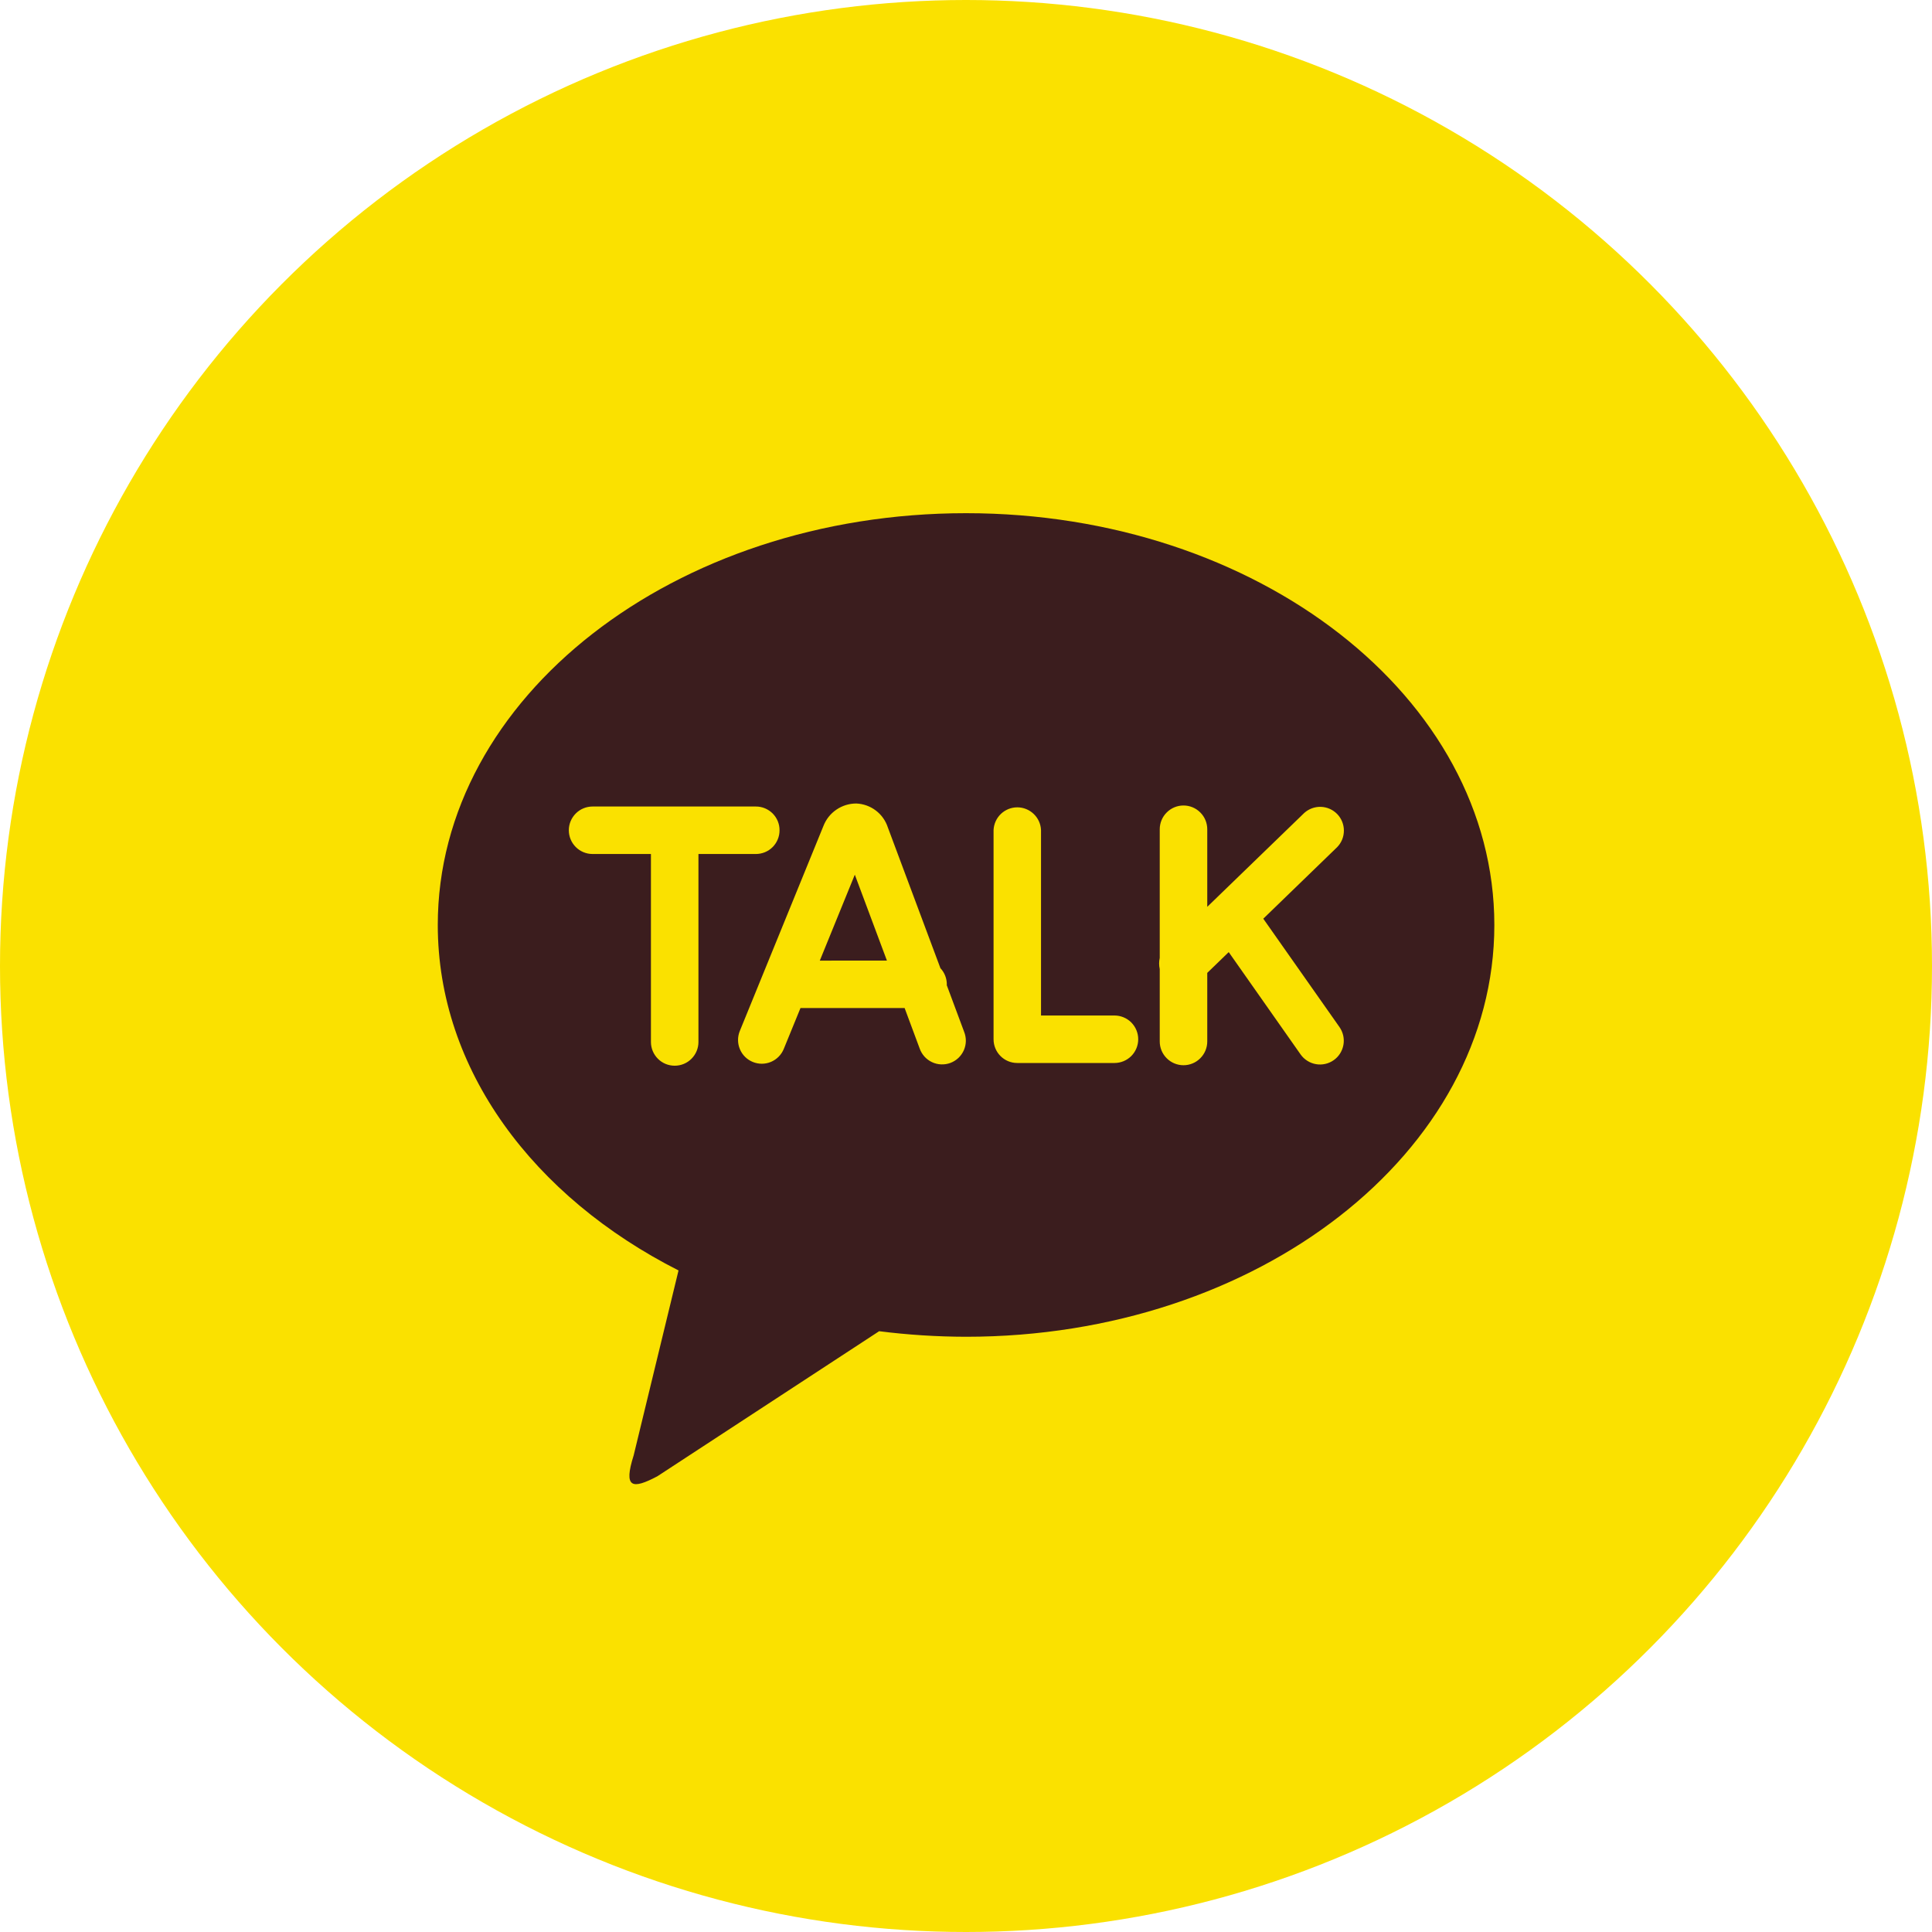
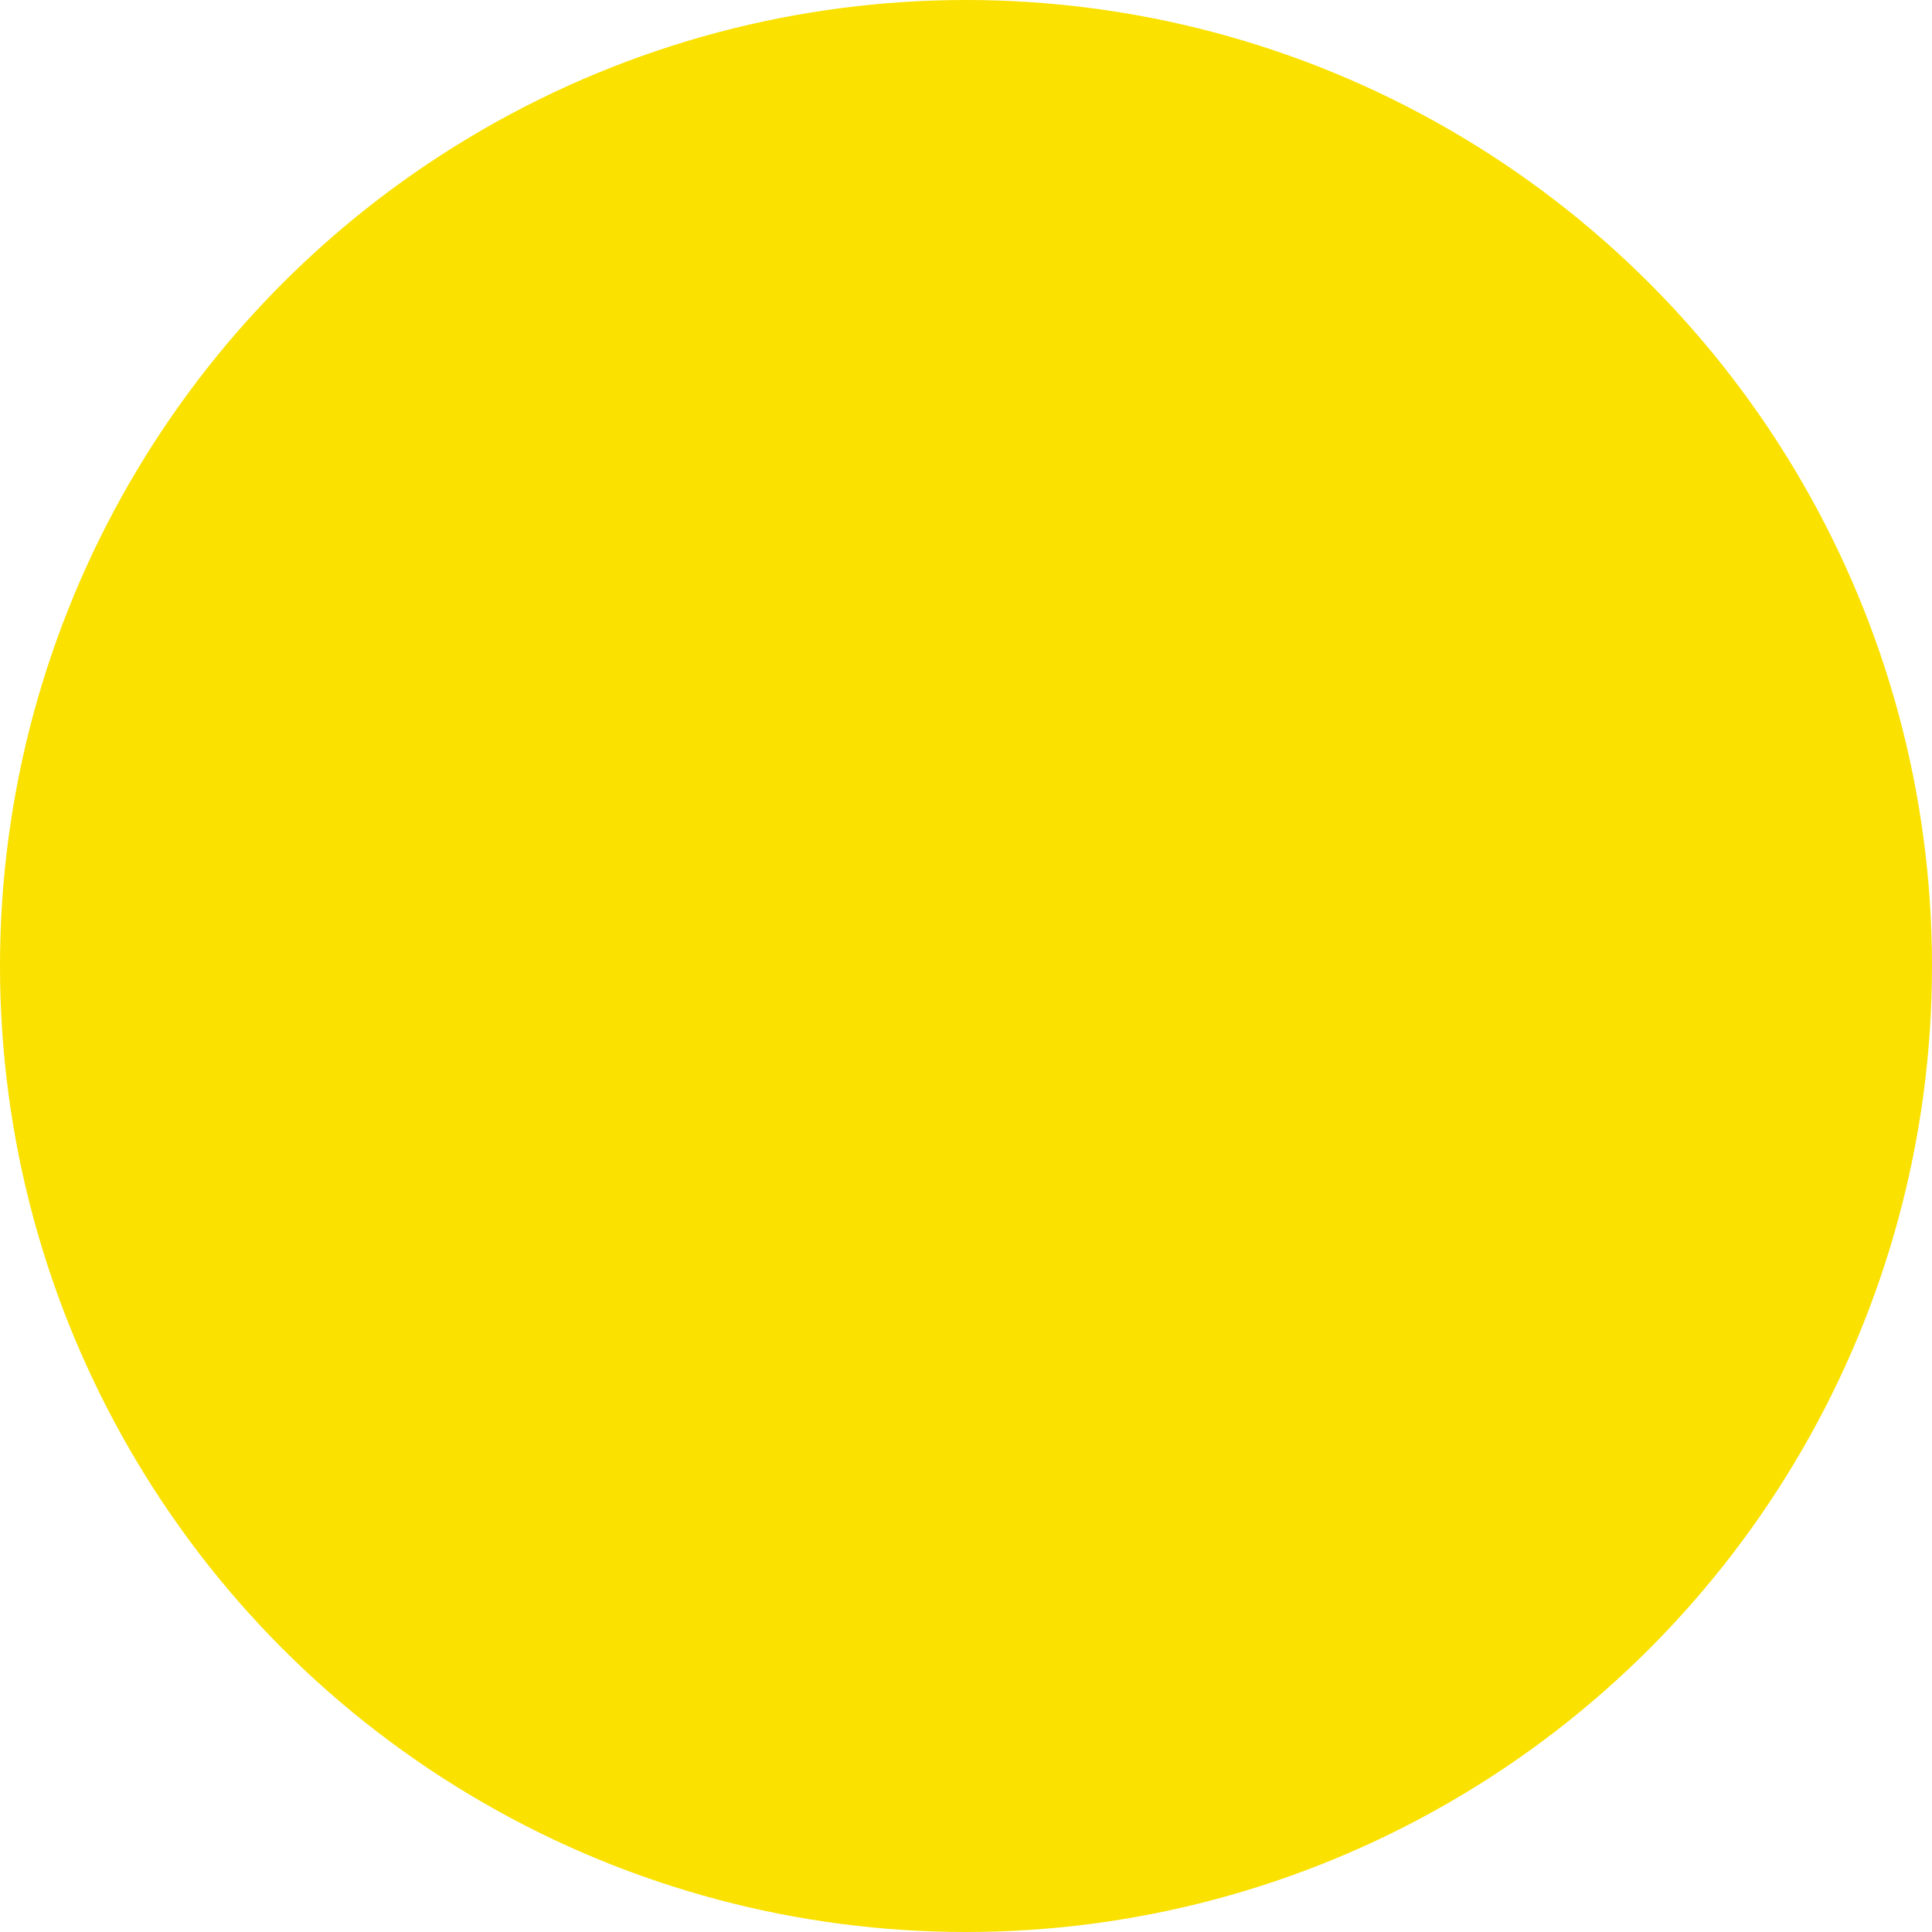
<svg xmlns="http://www.w3.org/2000/svg" width="64" height="64" viewBox="0 0 64 64" fill="none">
  <circle cx="32" cy="32" r="32" fill="#FAE100" />
-   <path d="M32 17C41.667 17 49.502 23.107 49.502 30.642C49.502 38.175 41.667 44.282 32.002 44.282C31.039 44.28 30.078 44.219 29.123 44.098L21.777 48.903C20.942 49.345 20.647 49.297 20.99 48.215L22.477 42.085C17.677 39.652 14.502 35.435 14.502 30.642C14.502 23.108 22.335 17 32.002 17M41.848 30.433L44.298 28.06C44.44 27.913 44.519 27.717 44.518 27.513C44.518 27.31 44.439 27.114 44.297 26.967C44.155 26.821 43.962 26.735 43.759 26.728C43.555 26.721 43.356 26.794 43.205 26.93L39.992 30.04V27.47C39.992 27.261 39.909 27.061 39.761 26.914C39.614 26.766 39.414 26.683 39.205 26.683C38.996 26.683 38.796 26.766 38.649 26.914C38.501 27.061 38.418 27.261 38.418 27.47V31.732C38.391 31.853 38.391 31.98 38.418 32.102V34.5C38.418 34.709 38.501 34.909 38.649 35.056C38.796 35.204 38.996 35.287 39.205 35.287C39.414 35.287 39.614 35.204 39.761 35.056C39.909 34.909 39.992 34.709 39.992 34.5V32.228L40.703 31.54L43.083 34.928C43.143 35.013 43.218 35.085 43.306 35.14C43.393 35.196 43.49 35.233 43.592 35.251C43.694 35.269 43.798 35.267 43.899 35.244C44 35.222 44.095 35.179 44.18 35.12C44.265 35.061 44.337 34.985 44.392 34.898C44.447 34.81 44.485 34.713 44.503 34.611C44.521 34.51 44.518 34.405 44.496 34.304C44.473 34.203 44.431 34.108 44.372 34.023L41.848 30.433ZM36.918 33.64H34.485V27.495C34.476 27.293 34.389 27.102 34.242 26.962C34.096 26.823 33.902 26.744 33.699 26.744C33.497 26.744 33.302 26.823 33.156 26.962C33.01 27.102 32.923 27.293 32.913 27.495V34.427C32.913 34.86 33.263 35.213 33.698 35.213H36.918C37.127 35.213 37.327 35.13 37.475 34.983C37.622 34.835 37.705 34.635 37.705 34.427C37.705 34.218 37.622 34.018 37.475 33.87C37.327 33.723 37.127 33.64 36.918 33.64ZM27.157 31.822L28.317 28.975L29.38 31.82L27.157 31.822ZM31.362 32.633L31.365 32.607C31.364 32.408 31.289 32.218 31.153 32.073L29.41 27.407C29.337 27.184 29.198 26.989 29.011 26.848C28.824 26.707 28.599 26.626 28.365 26.617C28.13 26.617 27.9 26.688 27.706 26.821C27.511 26.954 27.362 27.142 27.277 27.362L24.507 34.153C24.428 34.346 24.429 34.563 24.51 34.755C24.59 34.948 24.744 35.1 24.938 35.179C25.131 35.258 25.347 35.257 25.54 35.176C25.732 35.095 25.884 34.941 25.963 34.748L26.517 33.393H29.967L30.463 34.727C30.497 34.826 30.551 34.918 30.621 34.997C30.691 35.075 30.776 35.139 30.871 35.184C30.966 35.229 31.069 35.255 31.174 35.259C31.28 35.264 31.385 35.247 31.483 35.211C31.582 35.174 31.672 35.117 31.749 35.045C31.825 34.973 31.886 34.886 31.929 34.789C31.971 34.693 31.993 34.589 31.995 34.484C31.996 34.379 31.976 34.274 31.937 34.177L31.362 32.633ZM25.823 27.503C25.824 27.4 25.804 27.298 25.765 27.202C25.725 27.107 25.668 27.02 25.595 26.947C25.522 26.874 25.435 26.816 25.339 26.776C25.244 26.737 25.142 26.716 25.038 26.717H19.63C19.421 26.717 19.221 26.799 19.074 26.947C18.926 27.095 18.843 27.295 18.843 27.503C18.843 27.712 18.926 27.912 19.074 28.06C19.221 28.207 19.421 28.29 19.63 28.29H21.563V34.517C21.563 34.725 21.646 34.925 21.794 35.073C21.941 35.221 22.141 35.303 22.35 35.303C22.559 35.303 22.759 35.221 22.906 35.073C23.054 34.925 23.137 34.725 23.137 34.517V28.29H25.037C25.14 28.29 25.243 28.27 25.338 28.231C25.434 28.192 25.521 28.134 25.594 28.061C25.667 27.987 25.725 27.901 25.764 27.805C25.804 27.709 25.824 27.607 25.823 27.503Z" fill="#3B1D1E" />
</svg>